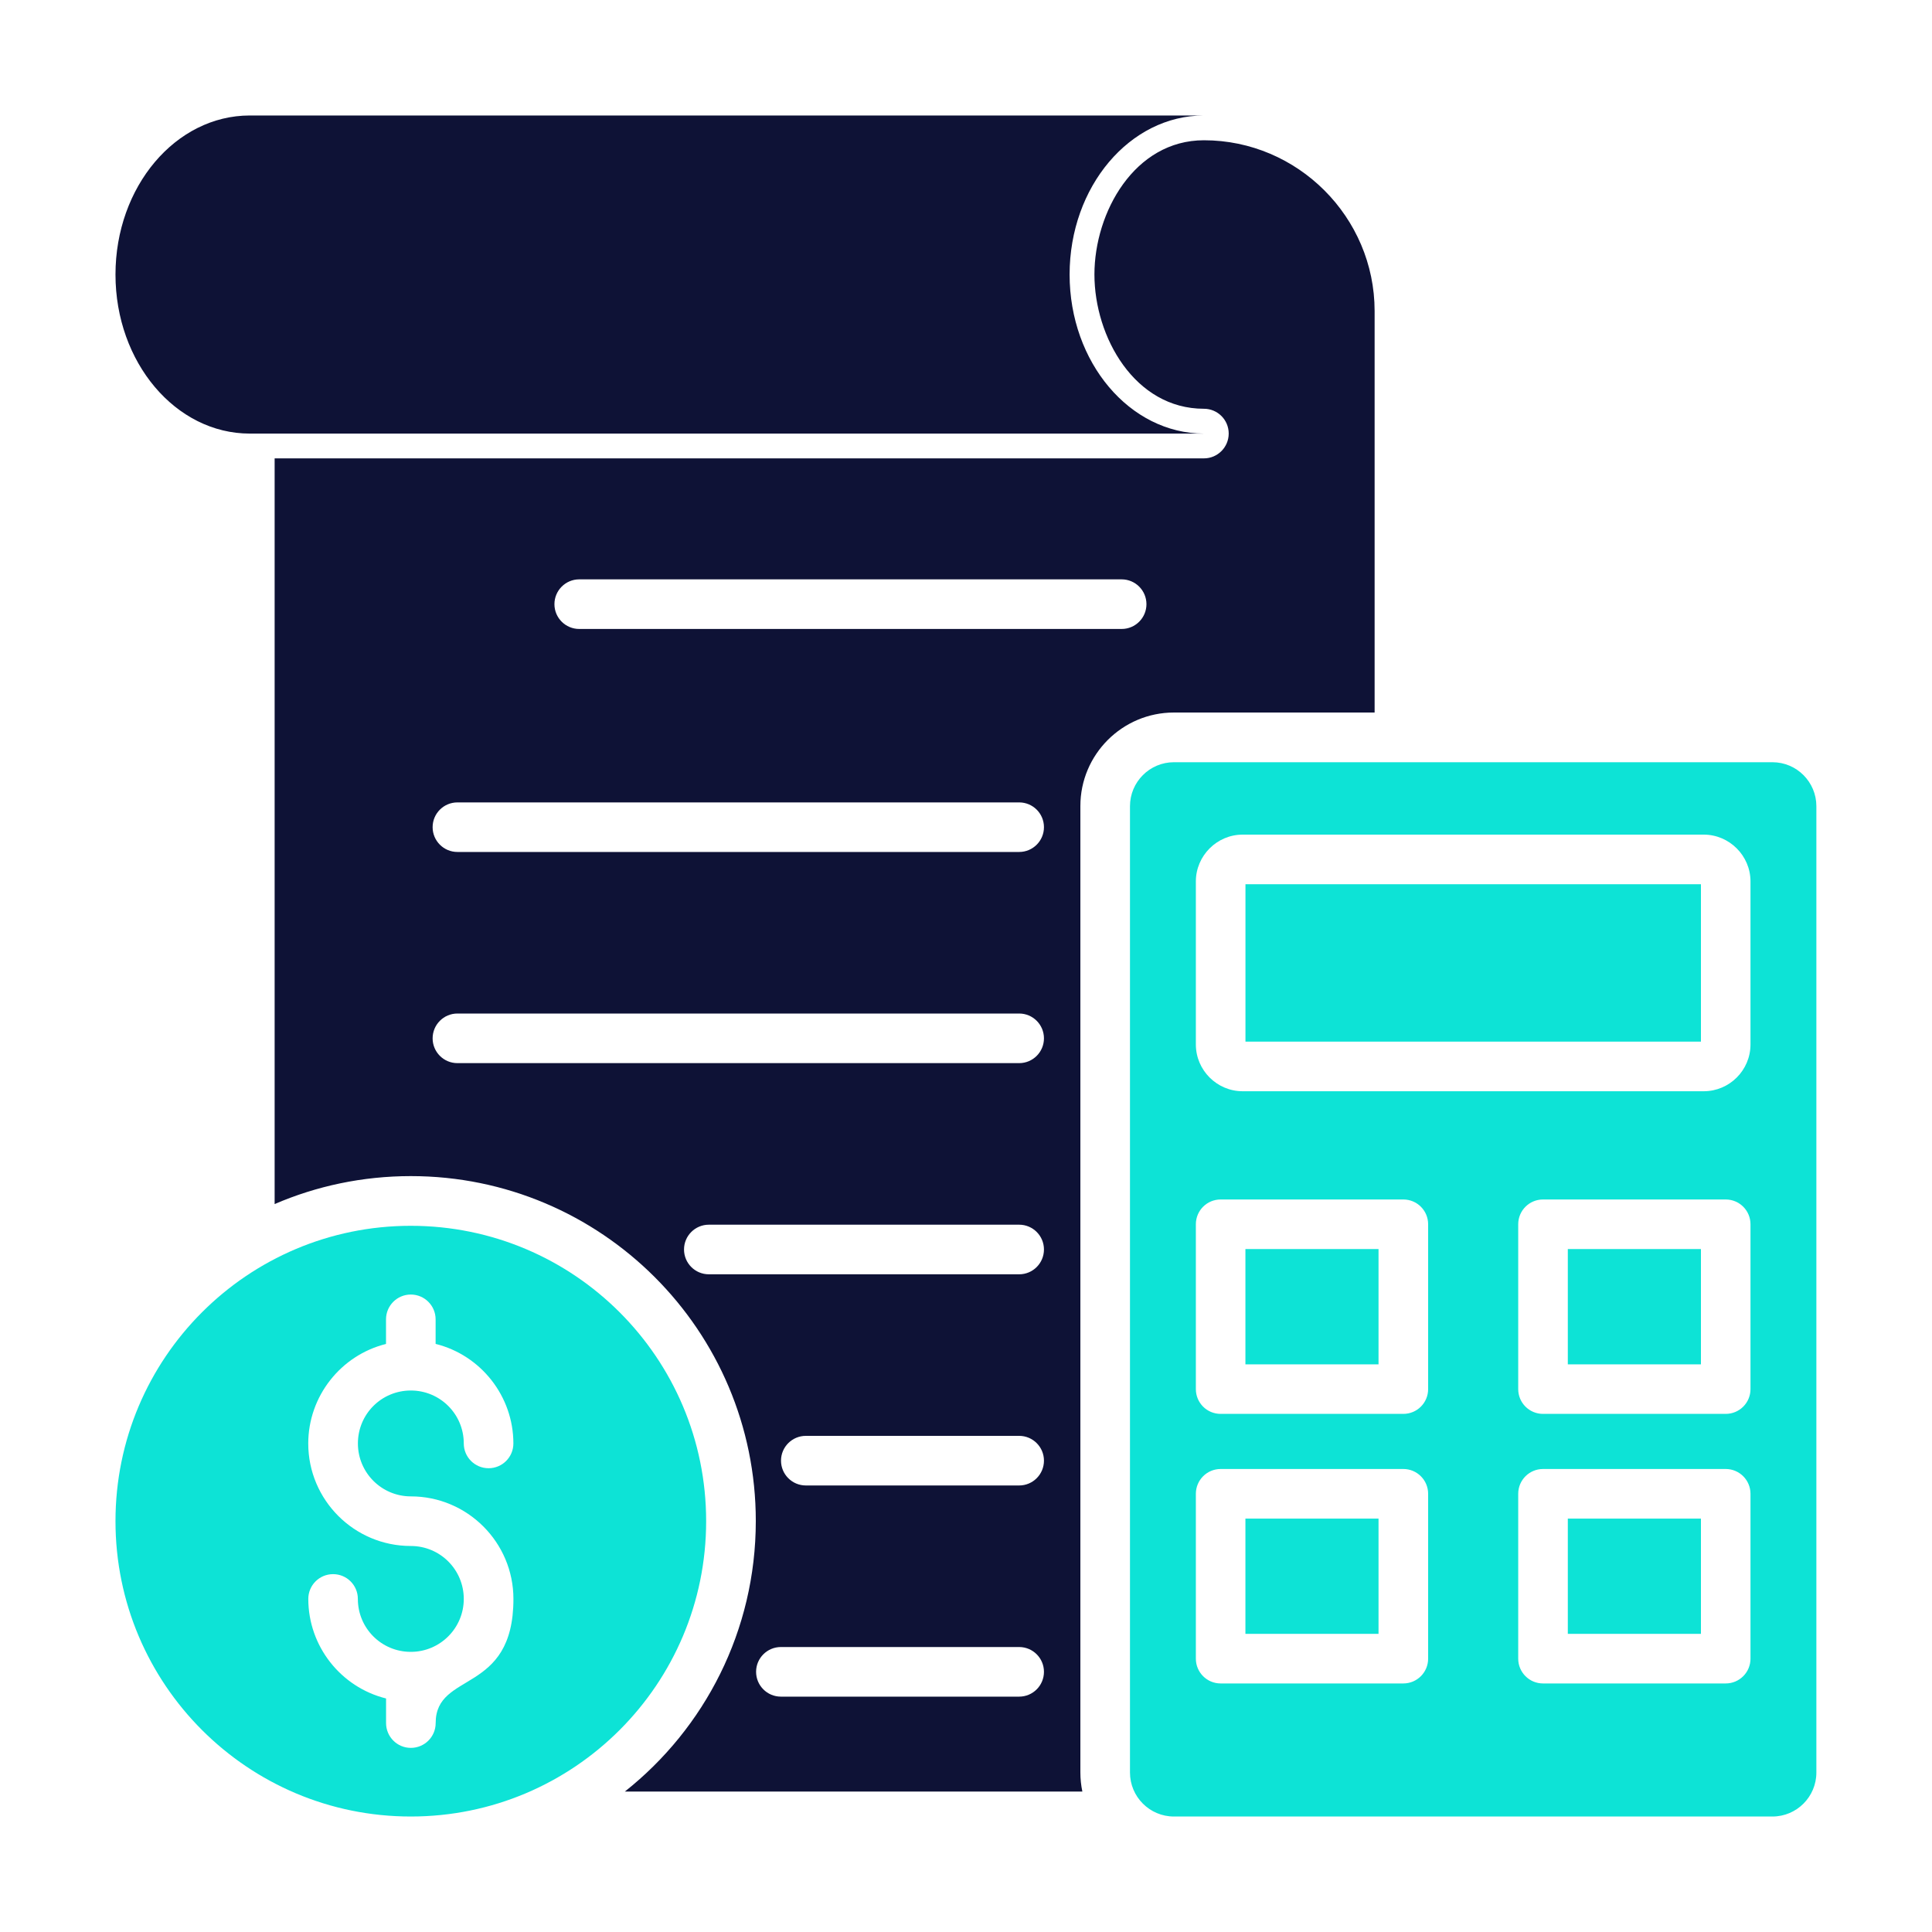
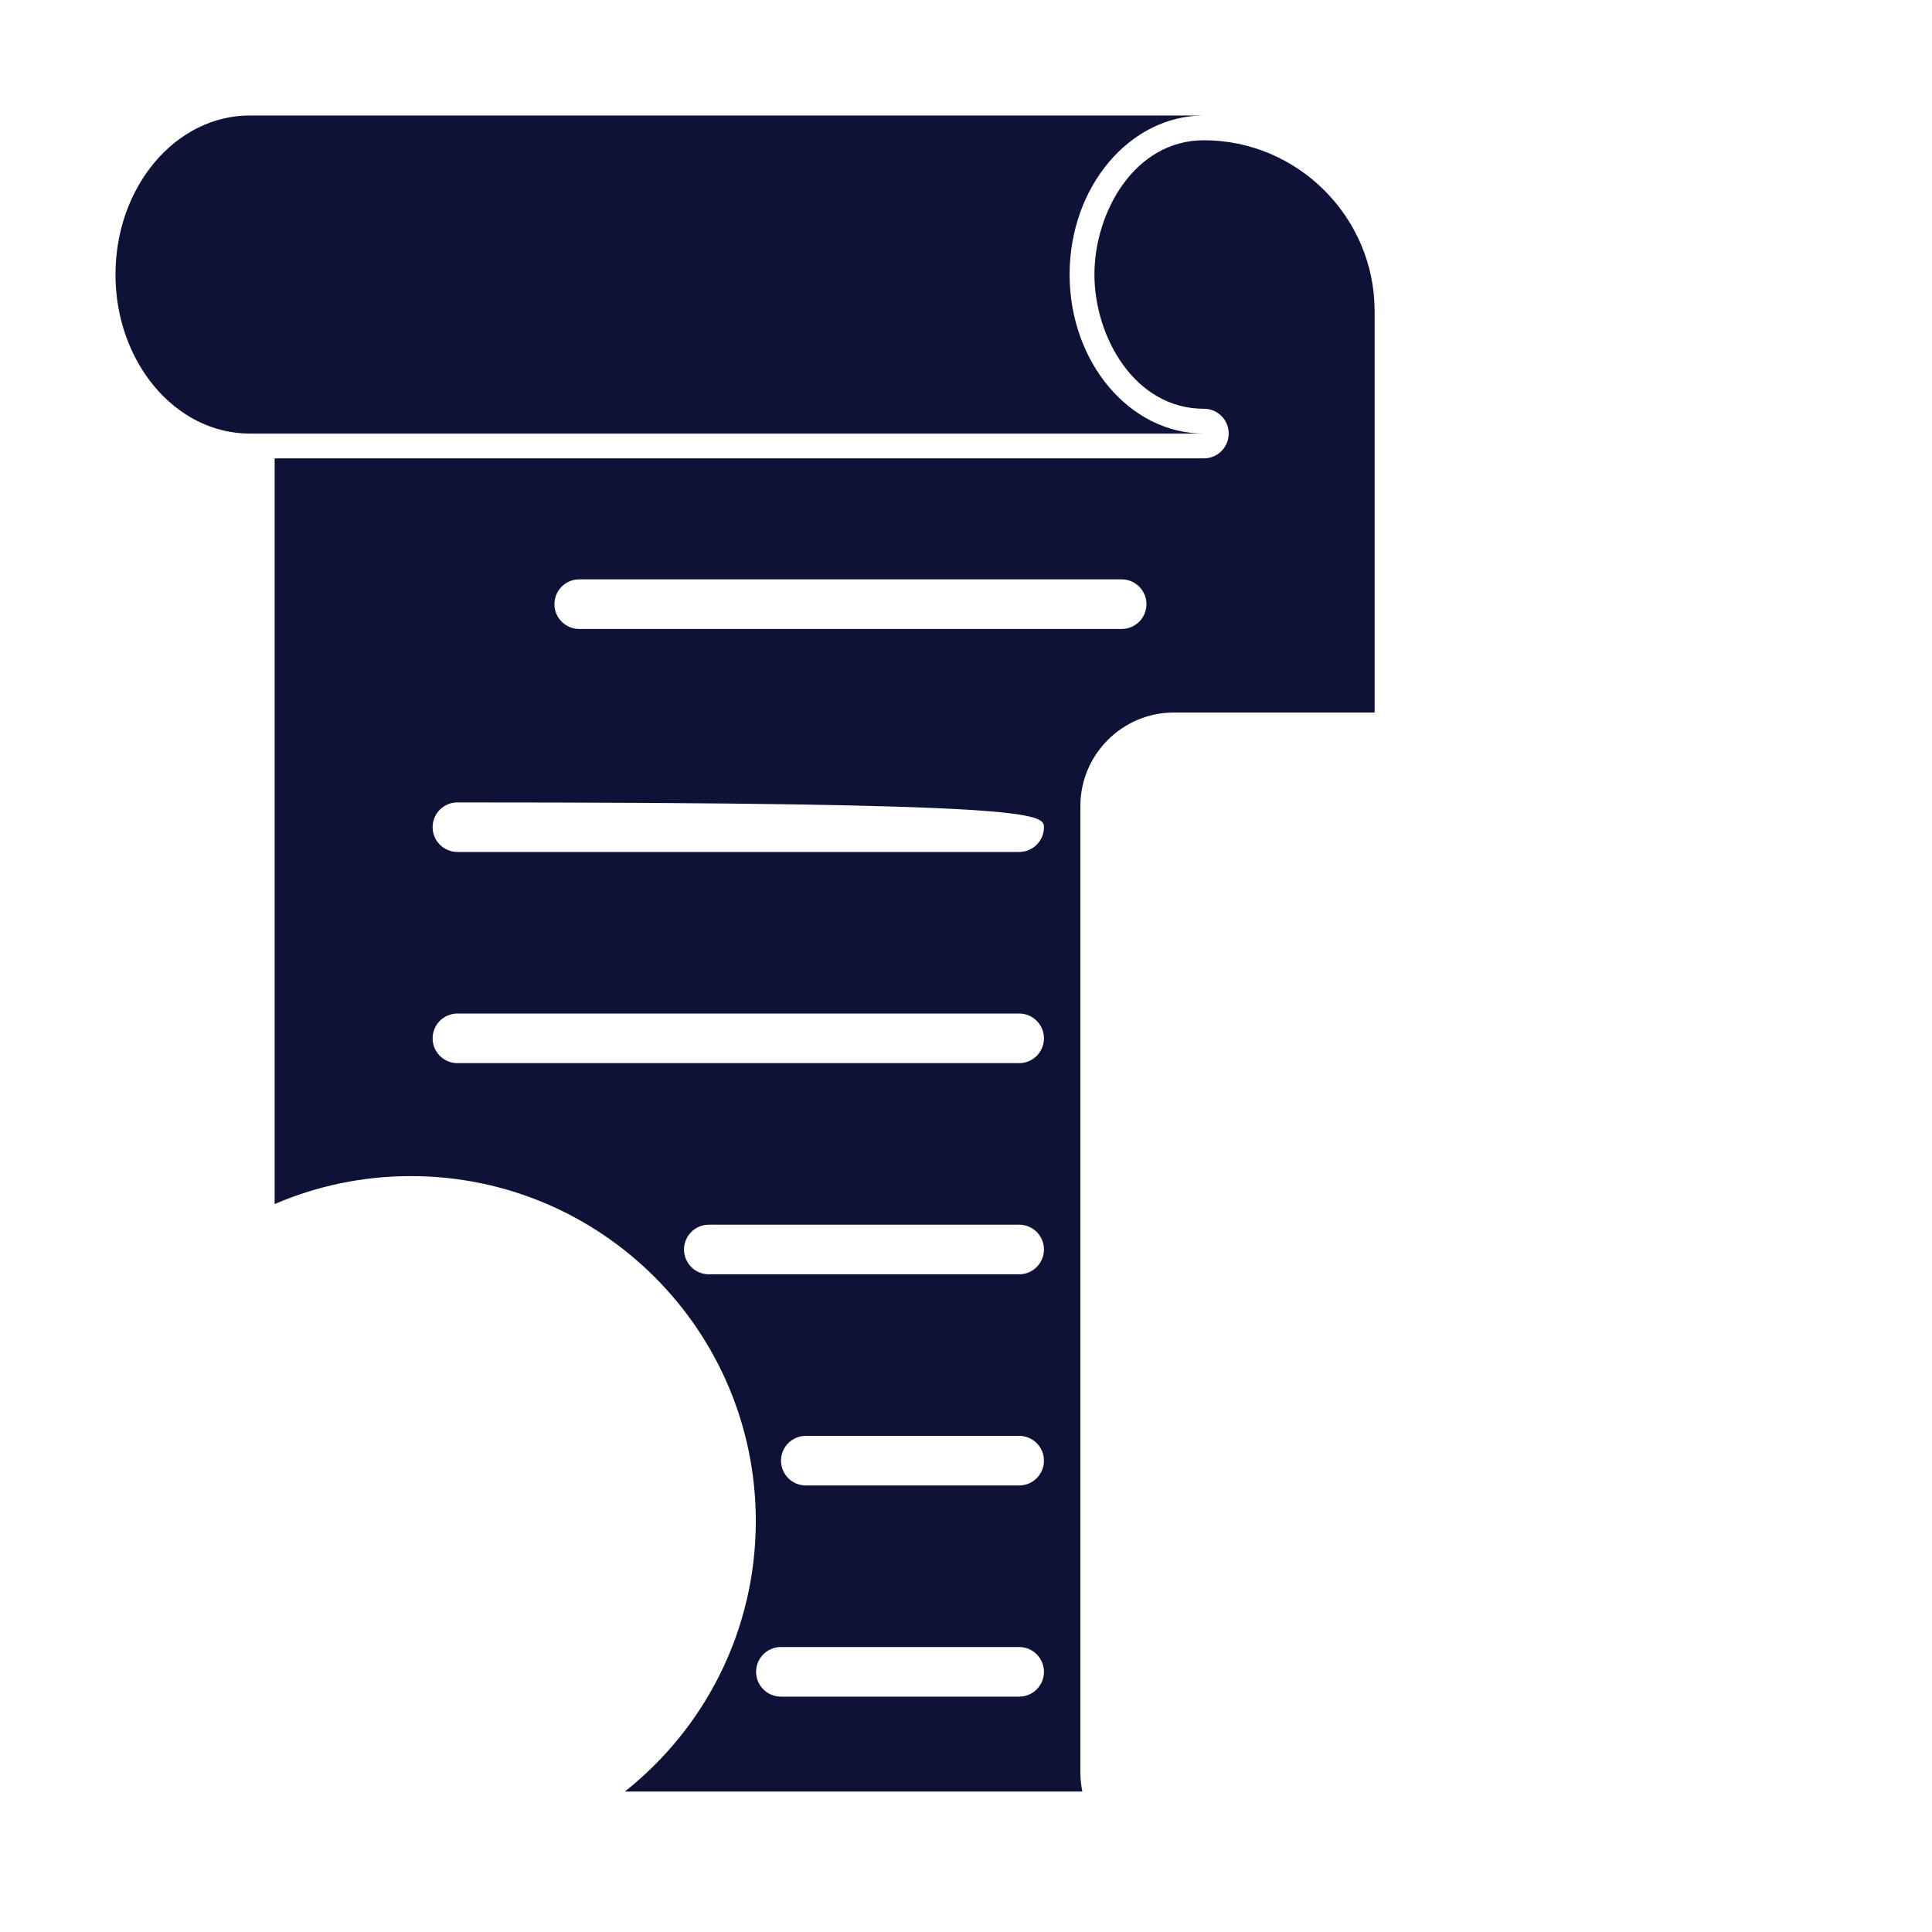
<svg xmlns="http://www.w3.org/2000/svg" width="40" height="40" viewBox="0 0 40 40" fill="none">
-   <path fill-rule="evenodd" clip-rule="evenodd" d="M24.304 15.781H36.697C37.198 15.781 37.606 16.19 37.606 16.691V36.699C37.606 37.2 37.198 37.609 36.697 37.609H24.304C23.803 37.609 23.395 37.2 23.395 36.699V16.691C23.395 16.19 23.803 15.781 24.304 15.781ZM8.505 25.379C11.883 25.379 14.62 28.116 14.62 31.494C14.62 34.871 11.883 37.609 8.505 37.609C5.128 37.609 2.391 34.871 2.391 31.494C2.391 28.117 5.128 25.379 8.505 25.379ZM8.505 32.008C9.113 32.008 9.602 32.498 9.602 33.104C9.602 33.709 9.111 34.2 8.505 34.2C7.898 34.2 7.409 33.711 7.409 33.104C7.409 32.82 7.18 32.591 6.896 32.591C6.612 32.591 6.383 32.82 6.383 33.104C6.383 34.081 7.053 34.931 7.993 35.165V35.674C7.993 35.958 8.223 36.188 8.506 36.188C8.79 36.188 9.02 35.958 9.02 35.674C9.02 34.592 10.63 35.093 10.63 33.105C10.63 31.934 9.678 30.981 8.506 30.981C7.901 30.981 7.41 30.491 7.41 29.885C7.41 29.277 7.898 28.789 8.506 28.789C9.113 28.789 9.602 29.279 9.602 29.885C9.602 30.169 9.832 30.398 10.116 30.398C10.399 30.398 10.629 30.169 10.629 29.885C10.629 28.91 9.959 28.058 9.019 27.824V27.316C9.019 27.032 8.789 26.802 8.505 26.802C8.222 26.802 7.992 27.032 7.992 27.316V27.825C7.053 28.059 6.382 28.91 6.382 29.886C6.382 31.056 7.333 32.008 8.505 32.008ZM35.216 31.441H32.46V33.827H35.216V31.441ZM28.541 31.441H25.785V33.827H28.541V31.441ZM35.216 25.86H32.46V28.247H35.216V25.86ZM28.541 25.86H25.785V28.247H28.541V25.86ZM35.216 18.307H25.786V21.566H35.216V18.307ZM31.946 30.414C31.663 30.414 31.433 30.644 31.433 30.927V34.341C31.433 34.624 31.663 34.854 31.946 34.854H35.729C36.013 34.854 36.242 34.624 36.242 34.341V30.927C36.242 30.644 36.013 30.414 35.729 30.414H31.946ZM25.272 30.414C24.988 30.414 24.759 30.644 24.759 30.927V34.341C24.759 34.624 24.988 34.854 25.272 34.854H29.055C29.338 34.854 29.568 34.624 29.568 34.341V30.927C29.568 30.644 29.338 30.414 29.055 30.414H25.272ZM31.946 24.834C31.663 24.834 31.433 25.063 31.433 25.347V28.76C31.433 29.044 31.663 29.273 31.946 29.273H35.729C36.013 29.273 36.242 29.044 36.242 28.76V25.347C36.242 25.063 36.013 24.834 35.729 24.834H31.946ZM25.272 24.834C24.988 24.834 24.759 25.063 24.759 25.347V28.76C24.759 29.044 24.988 29.273 25.272 29.273H29.055C29.338 29.273 29.568 29.044 29.568 28.76V25.347C29.568 25.063 29.338 24.834 29.055 24.834H25.272ZM25.727 17.28C25.195 17.28 24.759 17.718 24.759 18.248V21.625C24.759 22.157 25.195 22.593 25.727 22.593H35.274C35.806 22.593 36.242 22.158 36.242 21.625V18.248C36.242 17.717 35.805 17.28 35.274 17.28H25.727Z" fill="#0DE3D6" />
-   <path fill-rule="evenodd" clip-rule="evenodd" d="M5.172 8.977C3.636 8.977 2.391 7.502 2.391 5.684C2.391 3.865 3.636 2.391 5.172 2.391H24.926C23.39 2.391 22.145 3.865 22.145 5.684C22.145 7.502 23.39 8.977 24.926 8.977H5.172ZM24.926 2.904C23.489 2.904 22.659 4.395 22.659 5.683C22.659 6.977 23.494 8.463 24.926 8.463C25.209 8.463 25.439 8.692 25.439 8.976C25.439 9.259 25.209 9.49 24.926 9.49H5.686V24.929C6.551 24.556 7.505 24.35 8.506 24.35C12.45 24.35 15.648 27.548 15.648 31.491C15.648 33.762 14.588 35.784 12.937 37.092H22.409C22.382 36.964 22.368 36.832 22.368 36.696V16.688C22.368 15.62 23.237 14.752 24.305 14.752H28.46V6.438C28.459 4.495 26.868 2.904 24.926 2.904ZM11.992 13.022C11.709 13.022 11.479 12.792 11.479 12.509C11.479 12.225 11.709 11.995 11.992 11.995H23.223C23.506 11.995 23.736 12.225 23.736 12.509C23.736 12.792 23.506 13.022 23.223 13.022H11.992ZM9.47 17.639C9.187 17.639 8.957 17.409 8.957 17.126C8.957 16.842 9.187 16.613 9.47 16.613H21.101C21.384 16.613 21.614 16.842 21.614 17.126C21.614 17.409 21.384 17.639 21.101 17.639H9.47ZM9.47 22.011C9.187 22.011 8.957 21.781 8.957 21.498C8.957 21.214 9.187 20.984 9.47 20.984H21.101C21.384 20.984 21.614 21.214 21.614 21.498C21.614 21.781 21.384 22.011 21.101 22.011H9.47ZM14.676 26.383C14.392 26.383 14.162 26.153 14.162 25.869C14.162 25.586 14.392 25.356 14.676 25.356H21.101C21.384 25.356 21.614 25.586 21.614 25.869C21.614 26.153 21.384 26.383 21.101 26.383H14.676ZM16.684 30.755C16.4 30.755 16.17 30.525 16.17 30.241C16.17 29.958 16.4 29.728 16.684 29.728H21.101C21.384 29.728 21.614 29.958 21.614 30.241C21.614 30.525 21.384 30.755 21.101 30.755H16.684ZM16.167 35.127C15.884 35.127 15.654 34.897 15.654 34.613C15.654 34.33 15.884 34.1 16.167 34.1H21.101C21.384 34.1 21.614 34.33 21.614 34.613C21.614 34.897 21.384 35.127 21.101 35.127H16.167Z" fill="#0E1236" />
+   <path fill-rule="evenodd" clip-rule="evenodd" d="M5.172 8.977C3.636 8.977 2.391 7.502 2.391 5.684C2.391 3.865 3.636 2.391 5.172 2.391H24.926C23.39 2.391 22.145 3.865 22.145 5.684C22.145 7.502 23.39 8.977 24.926 8.977H5.172ZM24.926 2.904C23.489 2.904 22.659 4.395 22.659 5.683C22.659 6.977 23.494 8.463 24.926 8.463C25.209 8.463 25.439 8.692 25.439 8.976C25.439 9.259 25.209 9.49 24.926 9.49H5.686V24.929C6.551 24.556 7.505 24.35 8.506 24.35C12.45 24.35 15.648 27.548 15.648 31.491C15.648 33.762 14.588 35.784 12.937 37.092H22.409C22.382 36.964 22.368 36.832 22.368 36.696V16.688C22.368 15.62 23.237 14.752 24.305 14.752H28.46V6.438C28.459 4.495 26.868 2.904 24.926 2.904ZM11.992 13.022C11.709 13.022 11.479 12.792 11.479 12.509C11.479 12.225 11.709 11.995 11.992 11.995H23.223C23.506 11.995 23.736 12.225 23.736 12.509C23.736 12.792 23.506 13.022 23.223 13.022H11.992ZM9.47 17.639C9.187 17.639 8.957 17.409 8.957 17.126C8.957 16.842 9.187 16.613 9.47 16.613C21.384 16.613 21.614 16.842 21.614 17.126C21.614 17.409 21.384 17.639 21.101 17.639H9.47ZM9.47 22.011C9.187 22.011 8.957 21.781 8.957 21.498C8.957 21.214 9.187 20.984 9.47 20.984H21.101C21.384 20.984 21.614 21.214 21.614 21.498C21.614 21.781 21.384 22.011 21.101 22.011H9.47ZM14.676 26.383C14.392 26.383 14.162 26.153 14.162 25.869C14.162 25.586 14.392 25.356 14.676 25.356H21.101C21.384 25.356 21.614 25.586 21.614 25.869C21.614 26.153 21.384 26.383 21.101 26.383H14.676ZM16.684 30.755C16.4 30.755 16.17 30.525 16.17 30.241C16.17 29.958 16.4 29.728 16.684 29.728H21.101C21.384 29.728 21.614 29.958 21.614 30.241C21.614 30.525 21.384 30.755 21.101 30.755H16.684ZM16.167 35.127C15.884 35.127 15.654 34.897 15.654 34.613C15.654 34.33 15.884 34.1 16.167 34.1H21.101C21.384 34.1 21.614 34.33 21.614 34.613C21.614 34.897 21.384 35.127 21.101 35.127H16.167Z" fill="#0E1236" />
</svg>